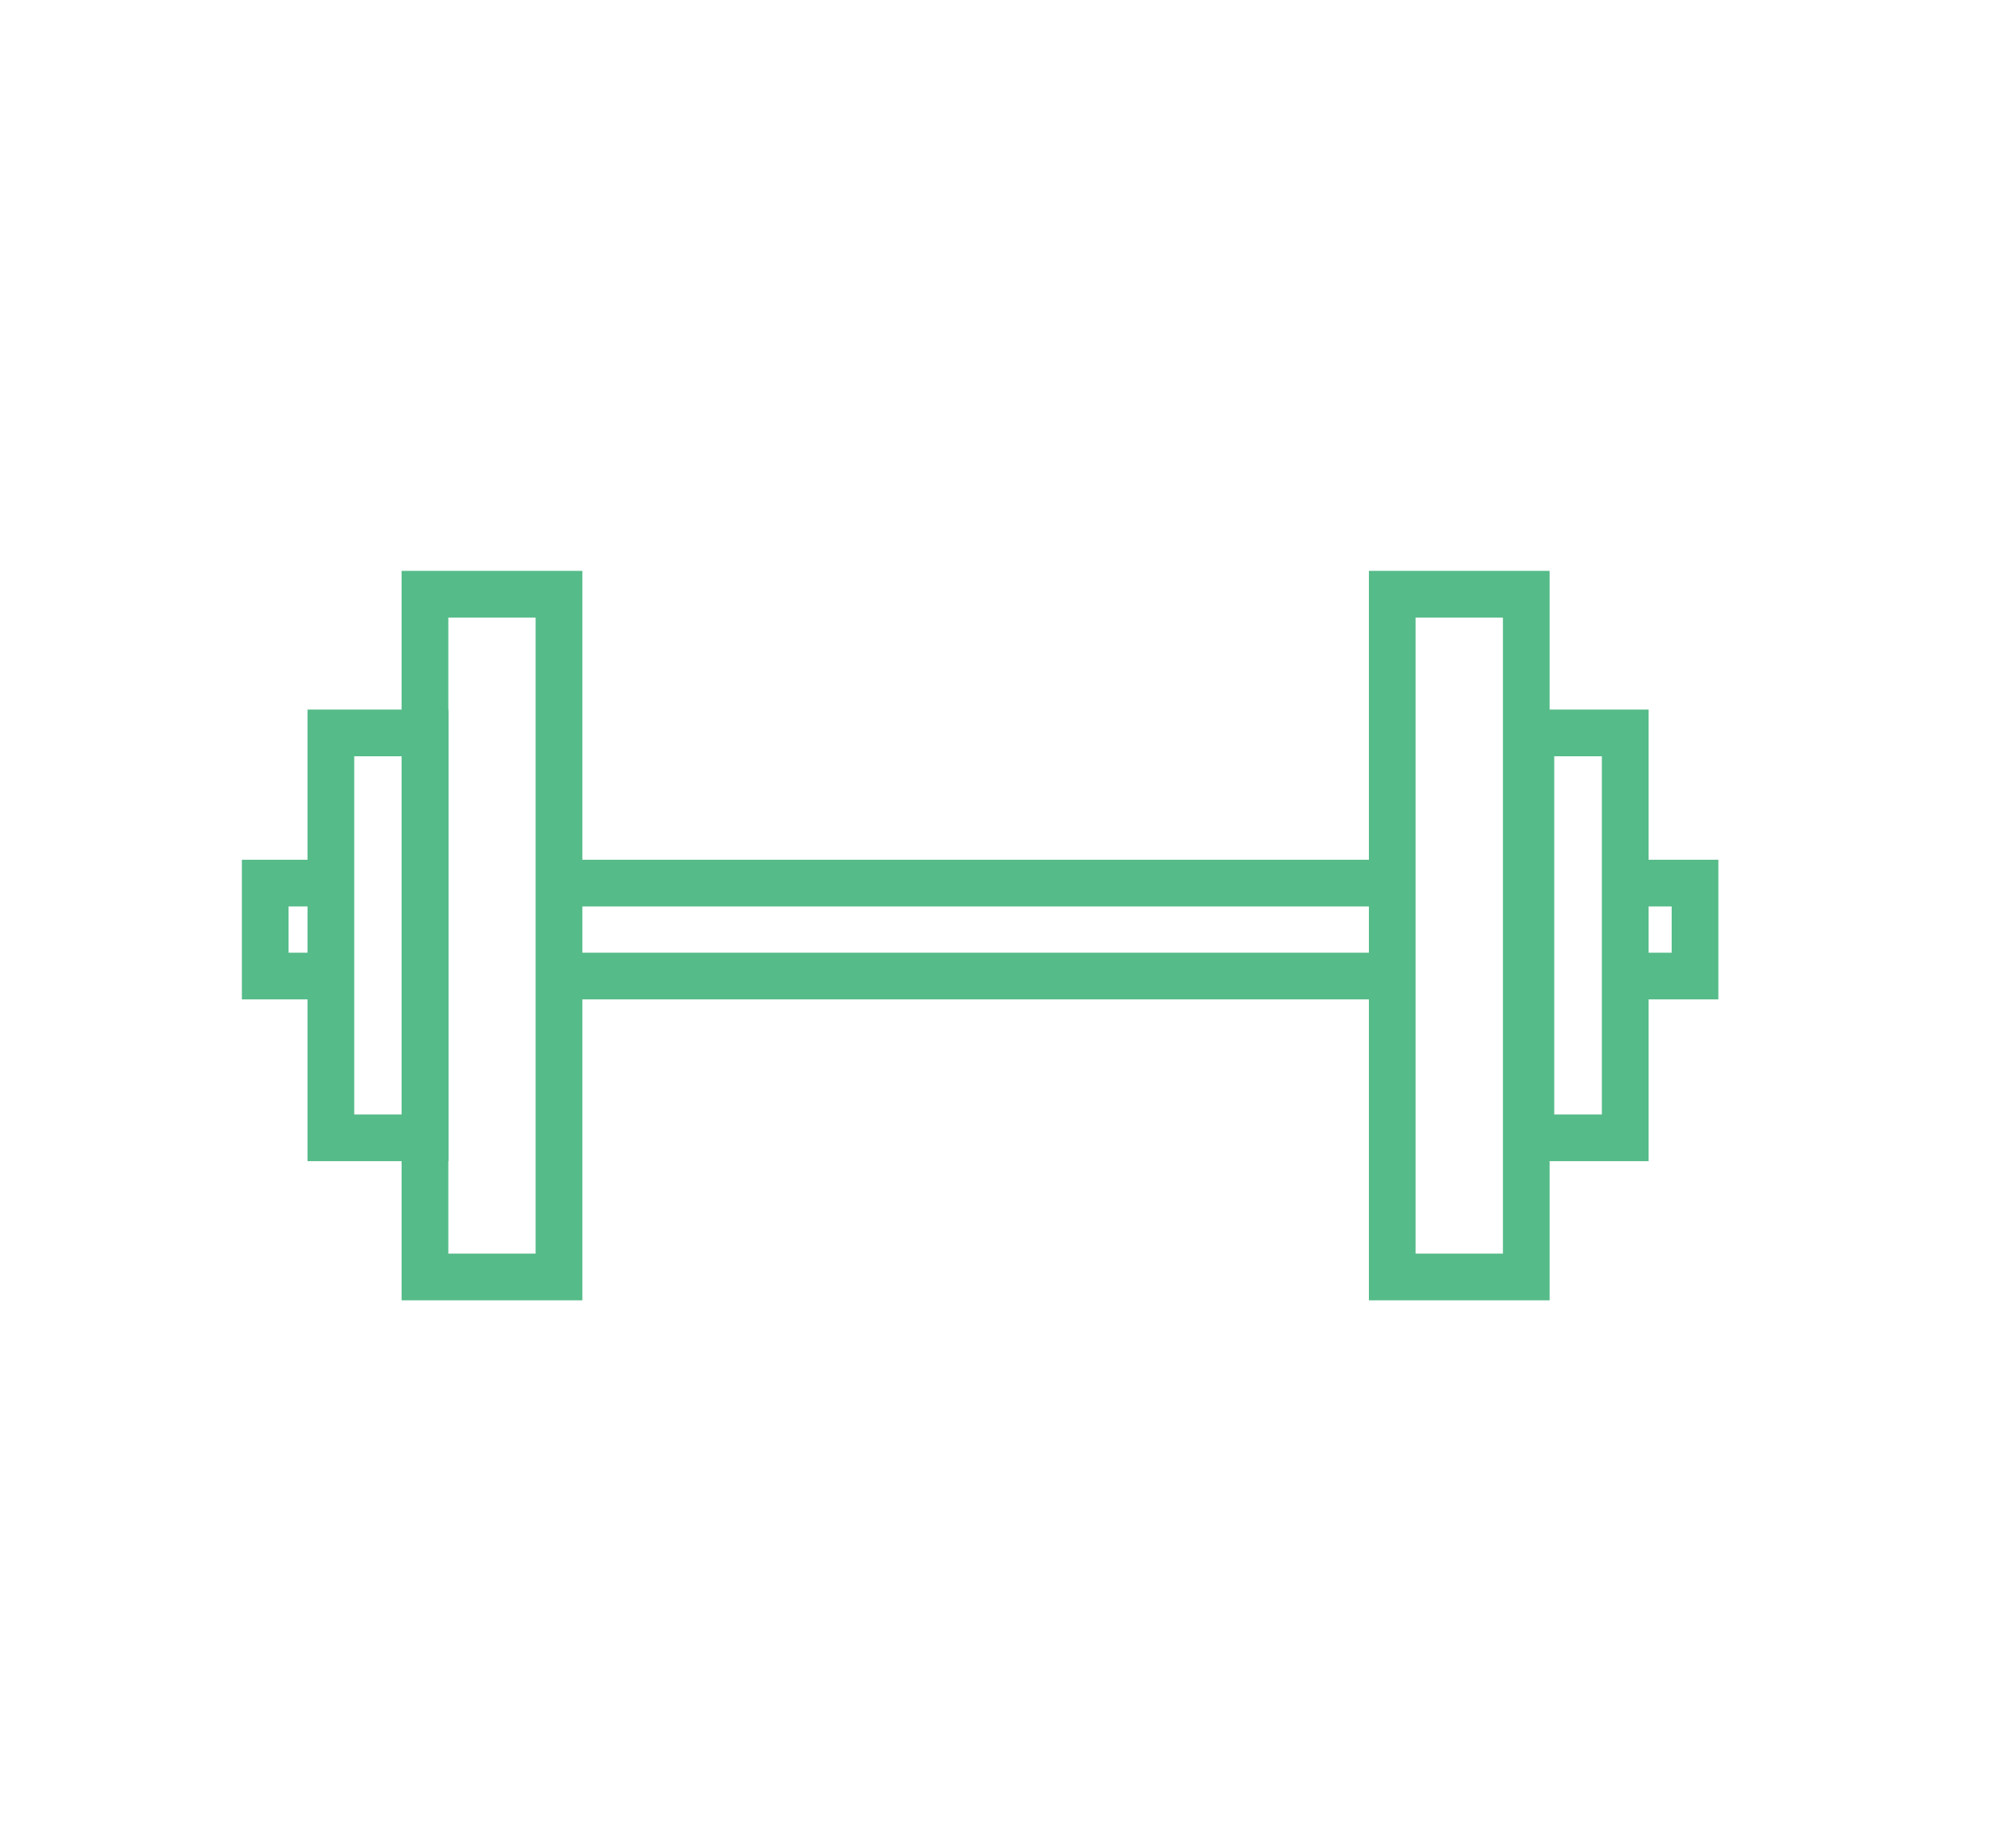
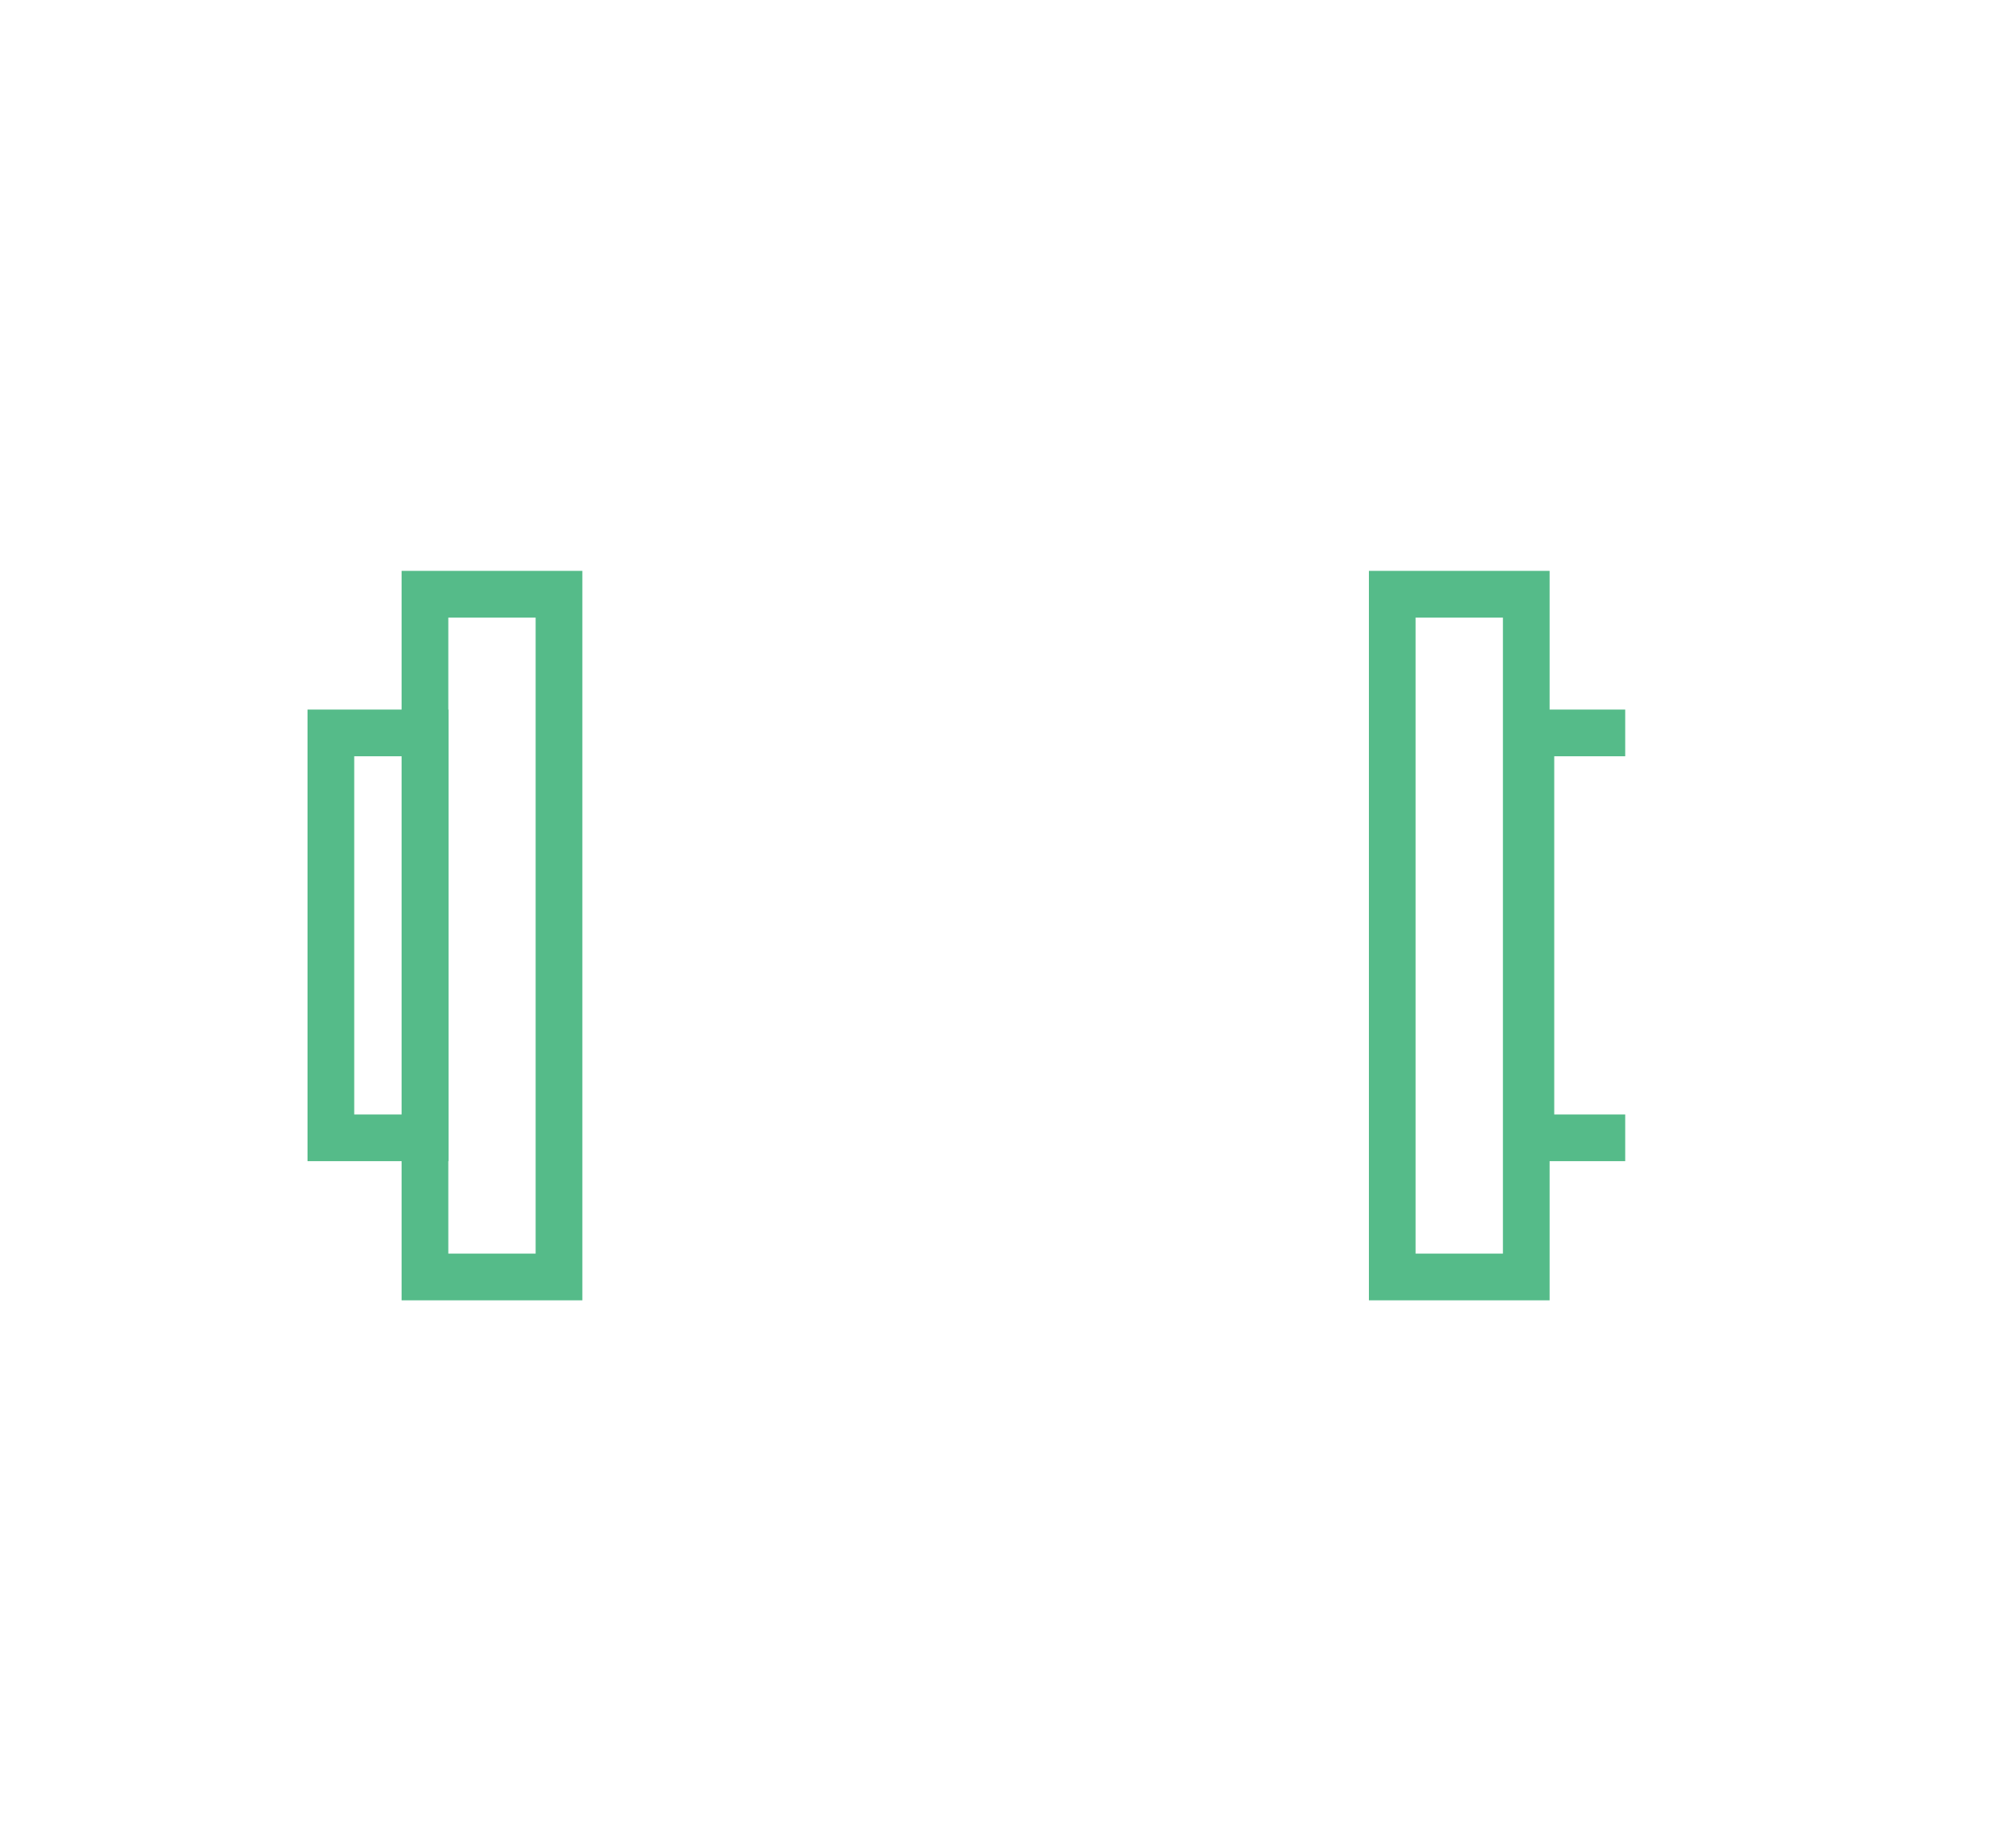
<svg xmlns="http://www.w3.org/2000/svg" viewBox="0 0 42.66 39.57" enable-background="new 0 0 42.66 39.57">
  <style type="text/css">.st0{fill:none;stroke:#55bb89;stroke-miterlimit:10;}</style>
  <g id="fitness">
-     <path class="st0" d="M12.18 18.91h17.95M12.18 20.9h17.95M34.81 18.91h1.49v1.99h-1.49M7.17 20.9h-1.49v-1.99h1.49" />
-     <path class="st0" d="M34.805 24.364h-2.02v-8.67h2.02zM32.686 27.344h-2.87v-14.62h2.87zM11.971 27.344h-2.87v-14.62h2.87zM9.106 24.364h-2.02v-8.67h2.02z" />
+     <path class="st0" d="M34.805 24.364h-2.02v-8.67h2.02M32.686 27.344h-2.87v-14.62h2.87zM11.971 27.344h-2.87v-14.62h2.87zM9.106 24.364h-2.02v-8.67h2.02z" />
  </g>
</svg>